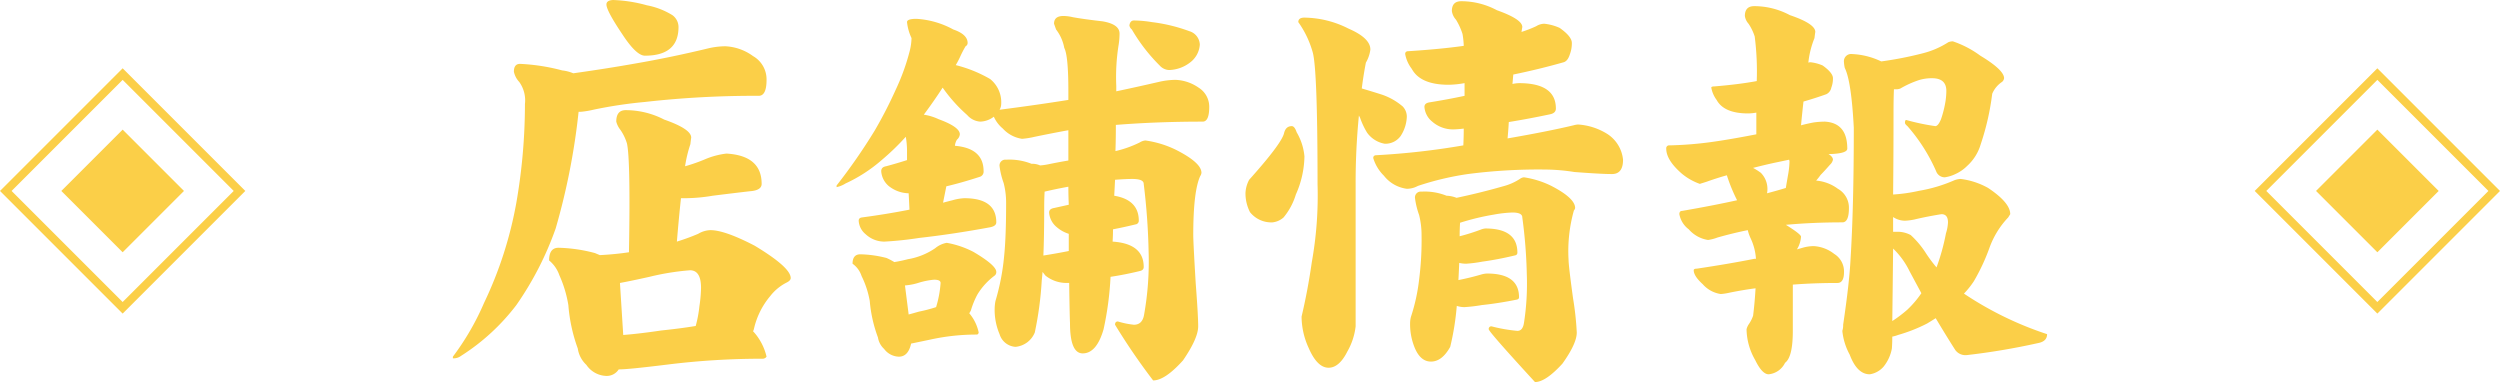
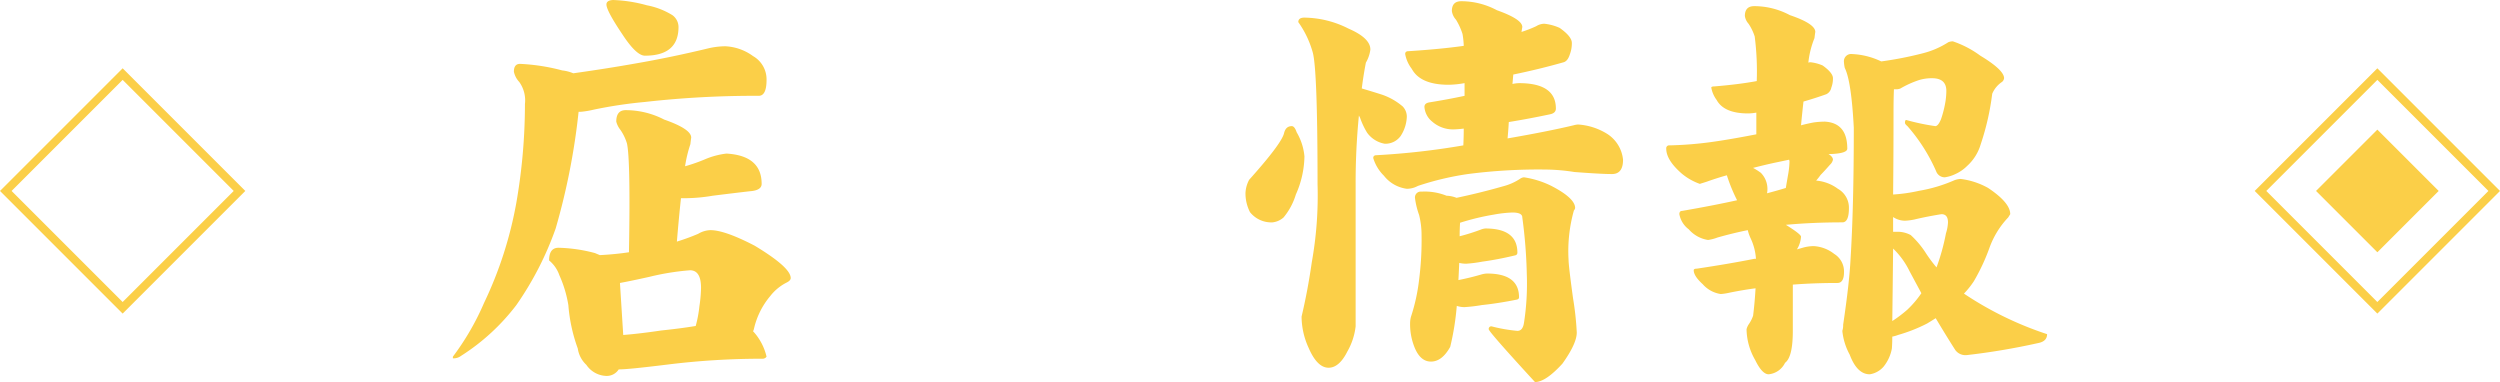
<svg xmlns="http://www.w3.org/2000/svg" width="305.245" height="46.649" viewBox="0 0 305.245 46.649">
  <defs>
    <clipPath id="a">
      <rect width="194.655" height="46.649" transform="translate(0 0)" fill="none" />
    </clipPath>
  </defs>
  <g transform="translate(-807.705 -2314)">
    <g transform="translate(272.313 -488.348)">
      <path d="M1,1V20.178H20.178V1H1M0,0H21.178V21.178H0Z" transform="translate(810.686 2825.662) rotate(-45)" fill="#fbcf48" />
      <rect width="10.589" height="10.589" transform="translate(818.174 2825.662) rotate(-45)" fill="#fbcf48" />
    </g>
    <g transform="translate(-2.981 -488.348)">
      <path d="M1,1V20.178H20.178V1H1M0,0H21.178V21.178H0Z" transform="translate(810.686 2825.662) rotate(-45)" fill="#fbcf48" />
-       <rect width="10.589" height="10.589" transform="translate(818.174 2825.662) rotate(-45)" fill="#fbcf48" />
    </g>
    <g transform="translate(863 2314)">
      <g clip-path="url(#a)">
        <path d="M33.25,5.649a6.2,6.2,0,0,1,3.4,1.2,3.271,3.271,0,0,1,1.65,2.9q0,1.948-.95,1.95a119.815,119.815,0,0,0-13.9.75,54.959,54.959,0,0,0-6.3.949,10.435,10.435,0,0,1-1.5.25h-.3a82.216,82.216,0,0,1-2.8,14.25,39.021,39.021,0,0,1-4.8,9.351A26.008,26.008,0,0,1,1,43.45a1.5,1.5,0,0,1-1,.3v-.2A31.808,31.808,0,0,0,3.8,37,47.737,47.737,0,0,0,7.75,24.75,70.358,70.358,0,0,0,8.8,12.7,3.862,3.862,0,0,0,8.1,10a2.583,2.583,0,0,1-.65-1.25c0-.633.25-.951.75-.951a24.123,24.123,0,0,1,5.15.8,4.715,4.715,0,0,1,1.35.351q4.25-.6,7.6-1.2Q26.65,7,31.2,5.9a9.316,9.316,0,0,1,2.05-.25M21.1,13.45A10.2,10.2,0,0,1,25.8,14.6q3.3,1.152,3.3,2.2c-.033.234-.067.5-.1.8a15.881,15.881,0,0,0-.65,2.7,20.414,20.414,0,0,0,2.55-.9,9.572,9.572,0,0,1,2.5-.649q4.3.25,4.3,3.7,0,.8-1.45.9-1.75.2-4.55.55a20.467,20.467,0,0,1-3.35.3h-.5q-.25,2.3-.5,5.3a26.95,26.95,0,0,0,2.6-.951,3.092,3.092,0,0,1,1.5-.45q1.749,0,5.4,1.9,4.4,2.649,4.4,3.95c0,.2-.167.383-.5.55a5.9,5.9,0,0,0-2,1.649,9.43,9.43,0,0,0-2,4.051,2.023,2.023,0,0,1-.1.25l.1.1a6.862,6.862,0,0,1,1.55,3,.589.589,0,0,1-.55.25,93.588,93.588,0,0,0-11.45.7q-4.849.6-5.95.6h-.1a1.729,1.729,0,0,1-1.5.8,3.052,3.052,0,0,1-2.45-1.35,3.406,3.406,0,0,1-1.05-2,19.985,19.985,0,0,1-1.15-5.3A14.555,14.555,0,0,0,13,33.6a4.017,4.017,0,0,0-1.25-1.8q0-1.549,1.15-1.549a18.831,18.831,0,0,1,4.45.649q.349.151.6.25,1.9-.1,3.55-.35.2-11.4-.25-13.3a5.85,5.85,0,0,0-.8-1.651,2.694,2.694,0,0,1-.5-1q0-1.4,1.15-1.4M19.55,0A17.621,17.621,0,0,1,23.7.649a9.182,9.182,0,0,1,3.1,1.2,1.8,1.8,0,0,1,.75,1.45q0,3.5-4.1,3.5-1.05,0-2.75-2.6Q18.75,1.3,18.75.549q0-.5.8-.549M20.8,40.9q1.95-.15,4.65-.55,2.4-.249,4.2-.55a14.72,14.72,0,0,0,.45-2.4,16.75,16.75,0,0,0,.2-2.25Q30.3,33,28.95,33a30.6,30.6,0,0,0-4.95.8q-2.25.5-3.6.75Z" fill="#fbcf48" />
-         <path d="M56.6,2.3a10.657,10.657,0,0,1,4.5,1.3q1.75.6,1.75,1.65a.448.448,0,0,1-.25.4,12.974,12.974,0,0,0-.65,1.25A10.324,10.324,0,0,1,61.4,7.95a16.068,16.068,0,0,1,4.2,1.7A3.635,3.635,0,0,1,66.95,12.7a1.394,1.394,0,0,1-.2.7q4.65-.6,8.4-1.2V11.1q0-4.3-.5-5.25a5.243,5.243,0,0,0-1-2.25l-.25-.7q0-.948,1.15-.949a5.188,5.188,0,0,1,1.15.15q1.4.251,3.6.5,2.1.35,2.1,1.5a9.151,9.151,0,0,1-.1,1.3,24.739,24.739,0,0,0-.3,5.1v.649Q83.6,10.6,86.2,10a9.263,9.263,0,0,1,2.05-.25,5.3,5.3,0,0,1,2.8.95,2.742,2.742,0,0,1,1.3,2.35q0,1.8-.8,1.8-5.55,0-10.6.4,0,1.65-.05,3.2A13.584,13.584,0,0,0,83.85,17.4a1.618,1.618,0,0,1,.7-.25,12.453,12.453,0,0,1,3.65,1.1q3.2,1.6,3.2,2.85a.856.856,0,0,1-.15.4q-.851,1.849-.85,7.2,0,.9.3,5.9.3,3.9.3,5.25Q91,41.3,89.15,44q-2.2,2.449-3.65,2.45a77.964,77.964,0,0,1-4.65-6.8c0-.265.116-.4.35-.4a10.072,10.072,0,0,0,1.95.4q1.05,0,1.25-1.25a36.792,36.792,0,0,0,.55-7.6,79.891,79.891,0,0,0-.6-8.35q0-.6-1.4-.6-.8,0-2.1.1c-.033.7-.067,1.35-.1,1.949q3,.5,3,3.051a.445.445,0,0,1-.4.449q-1.45.353-2.75.6,0,.8-.05,1.5,3.8.25,3.8,3.1c0,.267-.167.433-.5.5q-1.85.448-3.55.7a38.516,38.516,0,0,1-.85,6.4q-.85,2.949-2.55,2.949-1.55,0-1.55-3.7-.049-1.149-.1-4.9h-.3a4.1,4.1,0,0,1-2.6-.9c-.134-.166-.25-.316-.35-.449q-.051.6-.1,1.05a41.842,41.842,0,0,1-.85,6.35,2.824,2.824,0,0,1-2.35,1.75,2.17,2.17,0,0,1-1.95-1.55,7.566,7.566,0,0,1-.6-3.1,5.4,5.4,0,0,1,.1-.95,28.158,28.158,0,0,0,1.05-5.4q.249-2.35.25-6.55a9.68,9.68,0,0,0-.3-2.45,9.6,9.6,0,0,1-.5-2.05.707.707,0,0,1,.8-.8,7.277,7.277,0,0,1,3.1.5,2.364,2.364,0,0,1,1.05.2,7.819,7.819,0,0,0,1.05-.15q1.2-.249,2.4-.45V15.9q-1.95.353-4.1.8a10.169,10.169,0,0,1-1.55.25,3.956,3.956,0,0,1-2.35-1.25,4.007,4.007,0,0,1-1.1-1.45,2.882,2.882,0,0,1-1.65.6,2.306,2.306,0,0,1-1.6-.8,18.961,18.961,0,0,1-3-3.35q-1.1,1.7-2.3,3.3a6.63,6.63,0,0,1,1.8.55q2.6.951,2.6,1.849a.976.976,0,0,1-.35.651,1.665,1.665,0,0,0-.25.75q3.5.3,3.5,3.1a.659.659,0,0,1-.5.7q-2.15.7-4.05,1.15-.2,1-.4,2c.366-.1.75-.2,1.15-.3a6.2,6.2,0,0,1,1.45-.25q3.9,0,3.9,2.949c0,.3-.25.5-.75.6q-4.6.85-8.65,1.3a42.136,42.136,0,0,1-4.25.45,3.337,3.337,0,0,1-2.3-.9,2.29,2.29,0,0,1-.85-1.65c0-.233.133-.367.4-.4q3-.4,5.8-.95-.051-1.1-.1-2a4.011,4.011,0,0,1-2.45-.9,2.593,2.593,0,0,1-.9-1.8q0-.5.6-.6,1.3-.349,2.55-.75v-1.2a10.1,10.1,0,0,0-.15-1.65,29.346,29.346,0,0,1-2.95,2.85,18.476,18.476,0,0,1-4.4,2.849,3.4,3.4,0,0,1-1.1.451v-.2a69.517,69.517,0,0,0,4.65-6.7A52.725,52.725,0,0,0,54.05,11,26.562,26.562,0,0,0,55.8,6.149a7.163,7.163,0,0,0,.2-1.5A6.035,6.035,0,0,1,55.45,2.7q0-.4,1.15-.4M49.75,31.05a13.836,13.836,0,0,1,3.2.45,8.226,8.226,0,0,1,.95.5q.9-.151,1.65-.351A8.346,8.346,0,0,0,58.9,30.3a3.029,3.029,0,0,1,1.4-.651,11.29,11.29,0,0,1,3.25,1.1q2.8,1.65,2.8,2.45a.526.526,0,0,1-.2.449,8.228,8.228,0,0,0-2.1,2.3,10.053,10.053,0,0,0-.8,1.949,3.323,3.323,0,0,1-.2.351A5.274,5.274,0,0,1,64.2,40.6c-.033.167-.117.25-.25.25a26.191,26.191,0,0,0-5.6.6q-1.65.349-2.4.5-.351,1.6-1.5,1.6a2.33,2.33,0,0,1-1.8-.95,2.411,2.411,0,0,1-.75-1.4,16.766,16.766,0,0,1-1-4.45,11.25,11.25,0,0,0-1-3.05,2.955,2.955,0,0,0-1.1-1.5q0-1.149.95-1.15m5.9,7.349q.55-.148,1.25-.349A18.737,18.737,0,0,0,59,37.5a13.1,13.1,0,0,0,.55-2.95q0-.4-.8-.4a9.21,9.21,0,0,0-1.8.351,7.37,7.37,0,0,1-1.75.35Zm19.55-7.75v-2.1a4.118,4.118,0,0,1-1.45-.8,2.546,2.546,0,0,1-.95-1.8c0-.3.2-.483.6-.551q.9-.2,1.8-.4-.049-1.1-.05-2.2-1.4.25-2.9.6-.051.951-.05,1.951,0,3.4-.1,5.85,1.6-.25,3.1-.551M83.15,2.5a14.174,14.174,0,0,1,2.2.2A20.124,20.124,0,0,1,89.9,3.8a1.78,1.78,0,0,1,1.3,1.65A2.966,2.966,0,0,1,90.05,7.6a4.393,4.393,0,0,1-2.6.95A1.625,1.625,0,0,1,86.3,8a21.329,21.329,0,0,1-3.4-4.4.822.822,0,0,1-.3-.5q.1-.6.55-.6" fill="#fbcf48" />
        <path d="M102.425,15.4q.349,0,.6.75a7.036,7.036,0,0,1,.95,2.95,11.815,11.815,0,0,1-1.05,4.651,7.988,7.988,0,0,1-1.5,2.8,2.43,2.43,0,0,1-1.35.6,3.327,3.327,0,0,1-2.75-1.25,5.071,5.071,0,0,1-.55-2.3,3.726,3.726,0,0,1,.45-1.649q3.9-4.352,4.25-5.651.2-.9.95-.9m1.55-13.25a12.181,12.181,0,0,1,5.4,1.351q2.65,1.149,2.65,2.549a4.235,4.235,0,0,1-.55,1.6q-.3,1.551-.5,3.15,1.2.351,2.45.75A7.74,7.74,0,0,1,115.975,13a1.809,1.809,0,0,1,.5,1.25,4.6,4.6,0,0,1-.75,2.349,2.284,2.284,0,0,1-1.95.95,3.363,3.363,0,0,1-2.15-1.349,9.281,9.281,0,0,1-.85-1.8c-.067-.133-.117-.232-.15-.3a83.44,83.44,0,0,0-.4,8.4V39.849a8,8,0,0,1-1,3.05q-1,2-2.3,2-1.4,0-2.45-2.449a9.237,9.237,0,0,1-.85-3.8q.75-3.15,1.25-6.649a46.122,46.122,0,0,0,.7-9.5q0-14.149-.6-16.151a11.811,11.811,0,0,0-1.75-3.649q0-.551.75-.551m29.3.75a6.161,6.161,0,0,1,1.85.5q1.5,1.05,1.5,1.851a3.853,3.853,0,0,1-.25,1.4q-.251.8-.75.95-3,.852-6.15,1.5-.05.55-.1,1.151a4.286,4.286,0,0,1,.8-.1q4.5,0,4.5,3.1c0,.367-.233.6-.7.7q-2.6.551-5.05.949-.05.951-.15,2,4.9-.849,8.05-1.6a2.774,2.774,0,0,1,.55-.1,7.642,7.642,0,0,1,3.65,1.2,4.239,4.239,0,0,1,1.85,3.1q0,1.75-1.35,1.75t-4.6-.25a23.6,23.6,0,0,0-3.45-.3,67.221,67.221,0,0,0-9.55.55,35.153,35.153,0,0,0-6.1,1.45,2.812,2.812,0,0,1-1.35.349,4.244,4.244,0,0,1-2.8-1.6,5.081,5.081,0,0,1-1.3-2.151c0-.232.133-.349.4-.349a91.124,91.124,0,0,0,10.6-1.2c.033-.7.05-1.383.05-2.05a12.043,12.043,0,0,1-1.25.1,3.846,3.846,0,0,1-2.6-.95,2.543,2.543,0,0,1-.95-1.8q0-.448.6-.549,2.2-.351,4.3-.8V10.149a11.622,11.622,0,0,1-1.95.2q-3.45,0-4.5-1.95a4.141,4.141,0,0,1-.8-1.8c0-.232.133-.349.4-.349q3.9-.25,6.75-.651a9.734,9.734,0,0,0-.15-1.45,7.852,7.852,0,0,0-.8-1.75,1.939,1.939,0,0,1-.5-1.05q0-1.2,1.15-1.2a9.254,9.254,0,0,1,4.35,1.1q3.1,1.1,3.1,2.049c-.033.2-.067.4-.1.6a14.407,14.407,0,0,0,1.8-.7,1.931,1.931,0,0,1,1-.3m-15,20.5a7.137,7.137,0,0,1,3.05.5,3.621,3.621,0,0,1,1.2.25h.05q2.85-.6,5.65-1.4a6.9,6.9,0,0,0,2.05-.9.976.976,0,0,1,.5-.2,11.339,11.339,0,0,1,3.35,1.051q2.9,1.5,2.9,2.7a.607.607,0,0,1-.15.3,18.332,18.332,0,0,0-.65,6.05q0,.7.55,4.7a36.089,36.089,0,0,1,.45,4.149q0,1.352-1.75,3.8-2.051,2.25-3.35,2.25-5.65-6.15-5.65-6.449a.31.31,0,0,1,.35-.351,19.5,19.5,0,0,0,3.15.55q.649,0,.8-.949a31.07,31.07,0,0,0,.35-5.95,60.348,60.348,0,0,0-.55-6.951q0-.6-1.2-.6a15,15,0,0,0-2.25.25,29.454,29.454,0,0,0-4.15,1q-.049.8-.05,1.649a25.117,25.117,0,0,0,2.55-.8,1.949,1.949,0,0,1,.6-.15q3.9,0,3.9,2.95c0,.2-.117.318-.35.351q-2.1.5-3.95.75a15.576,15.576,0,0,1-1.95.25,3.432,3.432,0,0,1-.85-.1q-.051,1.152-.1,2.1,1.5-.3,2.85-.7a2.8,2.8,0,0,1,.65-.1q3.9,0,3.9,2.9c0,.167-.117.268-.35.3q-2.25.45-4.2.651a19.193,19.193,0,0,1-2.1.25,2.959,2.959,0,0,1-.95-.151,32.561,32.561,0,0,1-.8,5q-1,1.8-2.35,1.8-1.251,0-1.95-1.6a7.558,7.558,0,0,1-.6-3.1,3.076,3.076,0,0,1,.1-.75,22.8,22.8,0,0,0,1-4.551,37.993,37.993,0,0,0,.3-5.449,10.059,10.059,0,0,0-.3-2.45,9.6,9.6,0,0,1-.5-2.05.708.708,0,0,1,.8-.8" fill="#fbcf48" />
        <path d="M165.755,7.6a5,5,0,0,1,1.5.4q1.249.9,1.25,1.55a3.082,3.082,0,0,1-.2,1.15,1.127,1.127,0,0,1-.6.8q-1.4.5-2.8.9-.15,1.35-.3,2.9.75-.2,1.55-.35a10.43,10.43,0,0,1,1.35-.1q2.749.15,2.75,3.3,0,.551-1.85.65h-.45q.549.35.55.7a1.151,1.151,0,0,1-.35.6q-.75.85-1.15,1.25c-.167.233-.35.468-.55.7a5.153,5.153,0,0,1,2.65,1,2.644,2.644,0,0,1,1.35,2.35q0,1.752-.8,1.75-3.6,0-6.9.3,1.85,1.15,1.85,1.45a3.331,3.331,0,0,1-.5,1.55c.233-.066.466-.132.7-.2a4.919,4.919,0,0,1,1.35-.2,4.443,4.443,0,0,1,2.5.95,2.509,2.509,0,0,1,1.2,2.2q0,1.35-.8,1.35-2.85,0-5.45.2V40.4q0,3.2-.95,3.9a2.486,2.486,0,0,1-2,1.4q-.8,0-1.65-1.75a7.714,7.714,0,0,1-1.05-3.75,1.867,1.867,0,0,1,.3-.65,4.336,4.336,0,0,0,.5-1q.2-1.6.3-3.35-1.549.2-3.25.55a6.465,6.465,0,0,1-1,.15,3.632,3.632,0,0,1-2.2-1.2q-1.1-1-1.1-1.7c0-.133.133-.2.4-.2q4-.6,7-1.2h.2a6.948,6.948,0,0,0-.65-2.5,5.08,5.08,0,0,1-.35-1q-1.75.349-3.7.9a5.132,5.132,0,0,1-1.15.3A3.9,3.9,0,0,1,150.9,28a2.972,2.972,0,0,1-1.15-1.85c0-.266.117-.4.35-.4q3.75-.648,6.7-1.3a20.47,20.47,0,0,1-1.25-3.05q-1.251.351-2.5.8l-.8.25a7.1,7.1,0,0,1-2.2-1.25q-1.9-1.65-1.9-3.05a.354.354,0,0,1,.4-.4,44.7,44.7,0,0,0,5.05-.4q2.2-.3,5.55-.95V13.75a6.139,6.139,0,0,1-1,.1q-2.95,0-3.85-1.65a3.561,3.561,0,0,1-.65-1.5c0-.1.133-.15.4-.15q3-.249,5.15-.65a33.482,33.482,0,0,0-.25-5.45,6.152,6.152,0,0,0-.75-1.55,1.809,1.809,0,0,1-.45-.95q0-1.2,1.15-1.2a9.265,9.265,0,0,1,4.35,1.1q3.1,1.05,3.1,2.05-.051.3-.1.75a11,11,0,0,0-.75,3,.831.831,0,0,1,.25-.05m-5.3,16q1.149-.3,2.3-.65.15-.9.3-1.75a10.167,10.167,0,0,0,.15-1.5.838.838,0,0,0-.05-.2l-1.9.4q-1.15.252-2.5.6a7.867,7.867,0,0,1,.95.6,2.807,2.807,0,0,1,.8,2.15,1.484,1.484,0,0,1-.05.35m10.4-17a9.1,9.1,0,0,1,3.55.9,43.982,43.982,0,0,0,5.1-1,10.468,10.468,0,0,0,3.1-1.35,1.463,1.463,0,0,1,.55-.1,12.2,12.2,0,0,1,3.35,1.75q2.9,1.75,2.9,2.75a.692.692,0,0,1-.25.45,3.259,3.259,0,0,0-1.2,1.45,31.1,31.1,0,0,1-1.4,6.15,5.725,5.725,0,0,1-1.65,2.65,4.985,4.985,0,0,1-1.55,1.05,4.349,4.349,0,0,1-1.2.35,1.121,1.121,0,0,1-1.05-.75,21.255,21.255,0,0,0-3.5-5.5c-.2-.166-.3-.3-.3-.4,0-.233.05-.35.15-.35a27.6,27.6,0,0,0,3.55.75q.35,0,.7-.85a13.1,13.1,0,0,0,.55-2.2,9.03,9.03,0,0,0,.1-1.25q0-1.548-1.75-1.55a5.444,5.444,0,0,0-1.5.2,11.745,11.745,0,0,0-2.35,1.05,1.224,1.224,0,0,1-.45.1h-.35q-.051,1.2-.05,2.95,0,5.3-.05,9.9a19.9,19.9,0,0,0,3.15-.45,18.36,18.36,0,0,0,4.35-1.3,2.468,2.468,0,0,1,.75-.15,9.142,9.142,0,0,1,3.35,1.1q2.7,1.8,2.7,3.2l-.25.4a10.563,10.563,0,0,0-2.3,3.75,24.362,24.362,0,0,1-1.9,4.05,10.558,10.558,0,0,1-1.2,1.5,41.617,41.617,0,0,0,10.15,4.95q0,.9-1.15,1.1a82.962,82.962,0,0,1-8.6,1.45,1.54,1.54,0,0,1-1.45-.6q-1.15-1.8-2.4-3.9-.55.35-1.05.65a19.449,19.449,0,0,1-3.55,1.4,3.82,3.82,0,0,1-.7.2q0,.75-.05,1.45a4.943,4.943,0,0,1-1,2.2,2.776,2.776,0,0,1-1.7.95q-1.551,0-2.45-2.4a7.594,7.594,0,0,1-.9-2.9,2.244,2.244,0,0,0,.1-.75q.75-5.051.9-7.95.4-6.4.4-16.1-.3-5.7-1.1-7.3a4.163,4.163,0,0,1-.1-.7.884.884,0,0,1,1-1m4.9,32.6a15.873,15.873,0,0,0,1.85-1.4,12.285,12.285,0,0,0,1.7-2q-.7-1.3-1.45-2.7a9.636,9.636,0,0,0-2-2.75q-.051,4.95-.1,8.85m.1-10.9h.65a3.385,3.385,0,0,1,1.5.4,11.052,11.052,0,0,1,1.75,2.05,17.253,17.253,0,0,0,1.4,1.9,25.747,25.747,0,0,0,1.15-4.15,5.114,5.114,0,0,0,.25-1.35q0-1-.8-1-1.85.3-3.3.65a7.154,7.154,0,0,1-1.15.15,2.644,2.644,0,0,1-1.45-.45Z" fill="#fbcf48" />
      </g>
    </g>
  </g>
</svg>